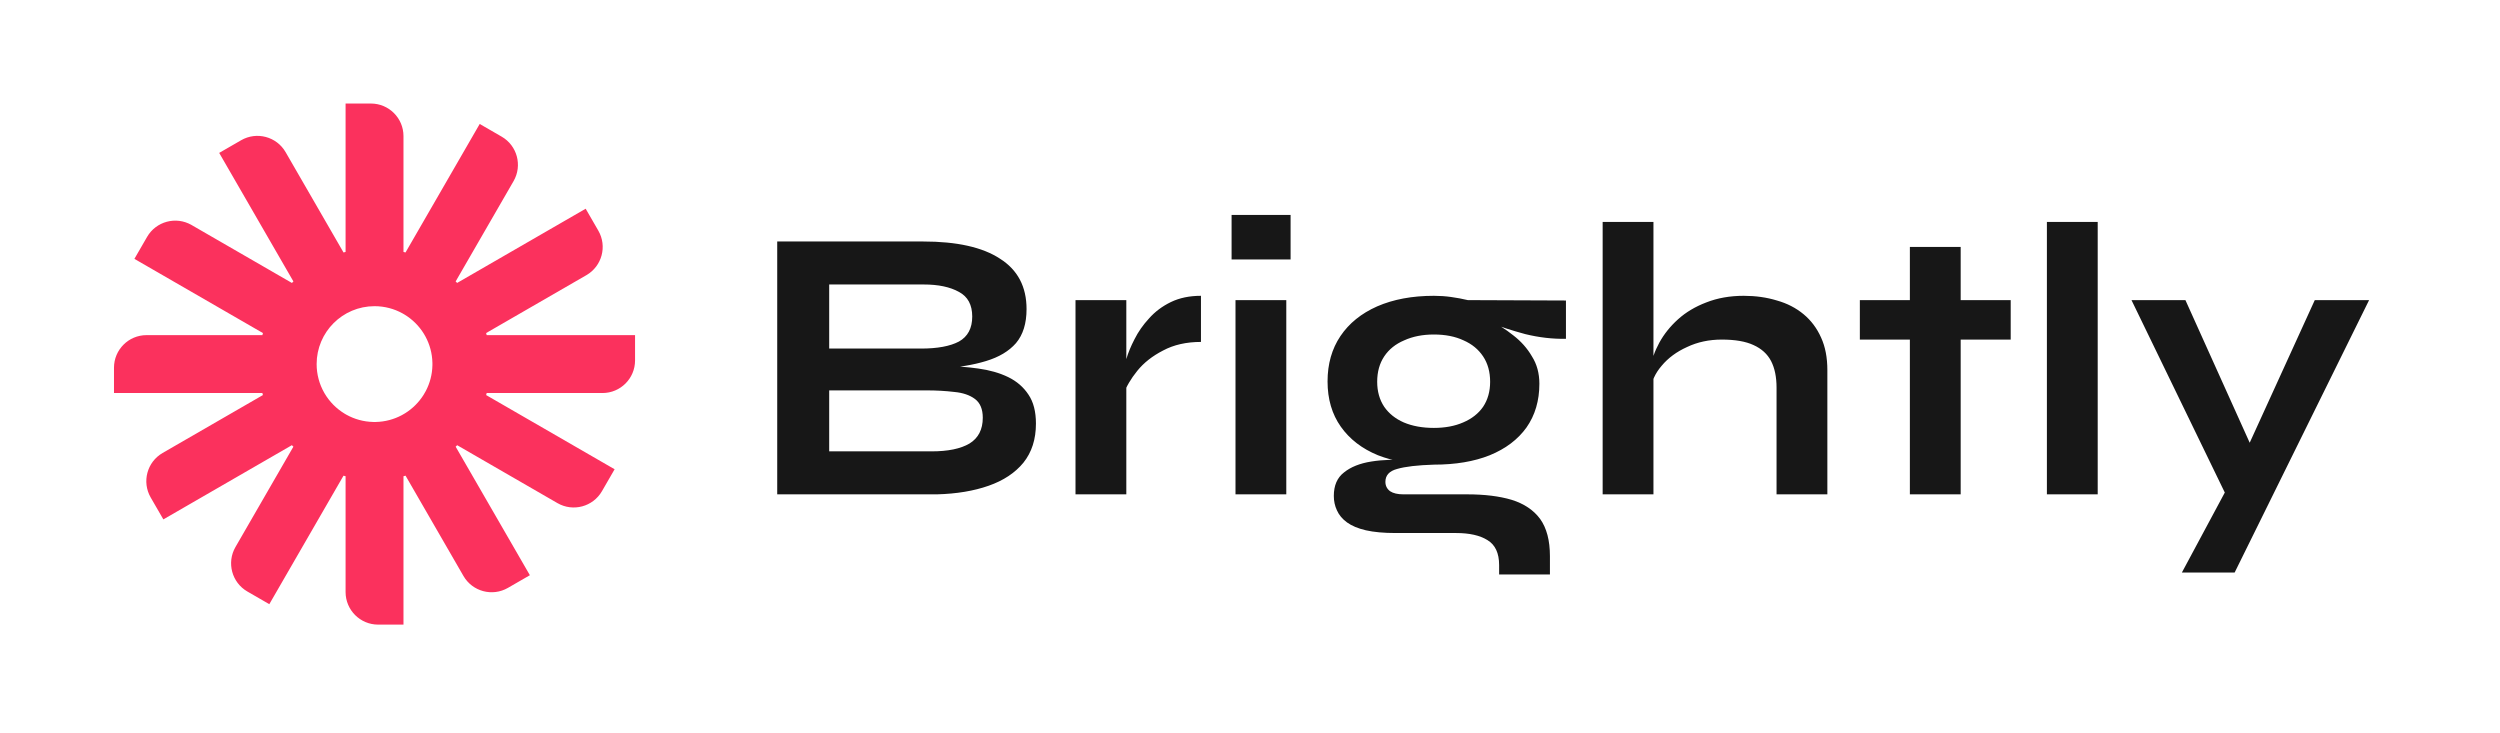
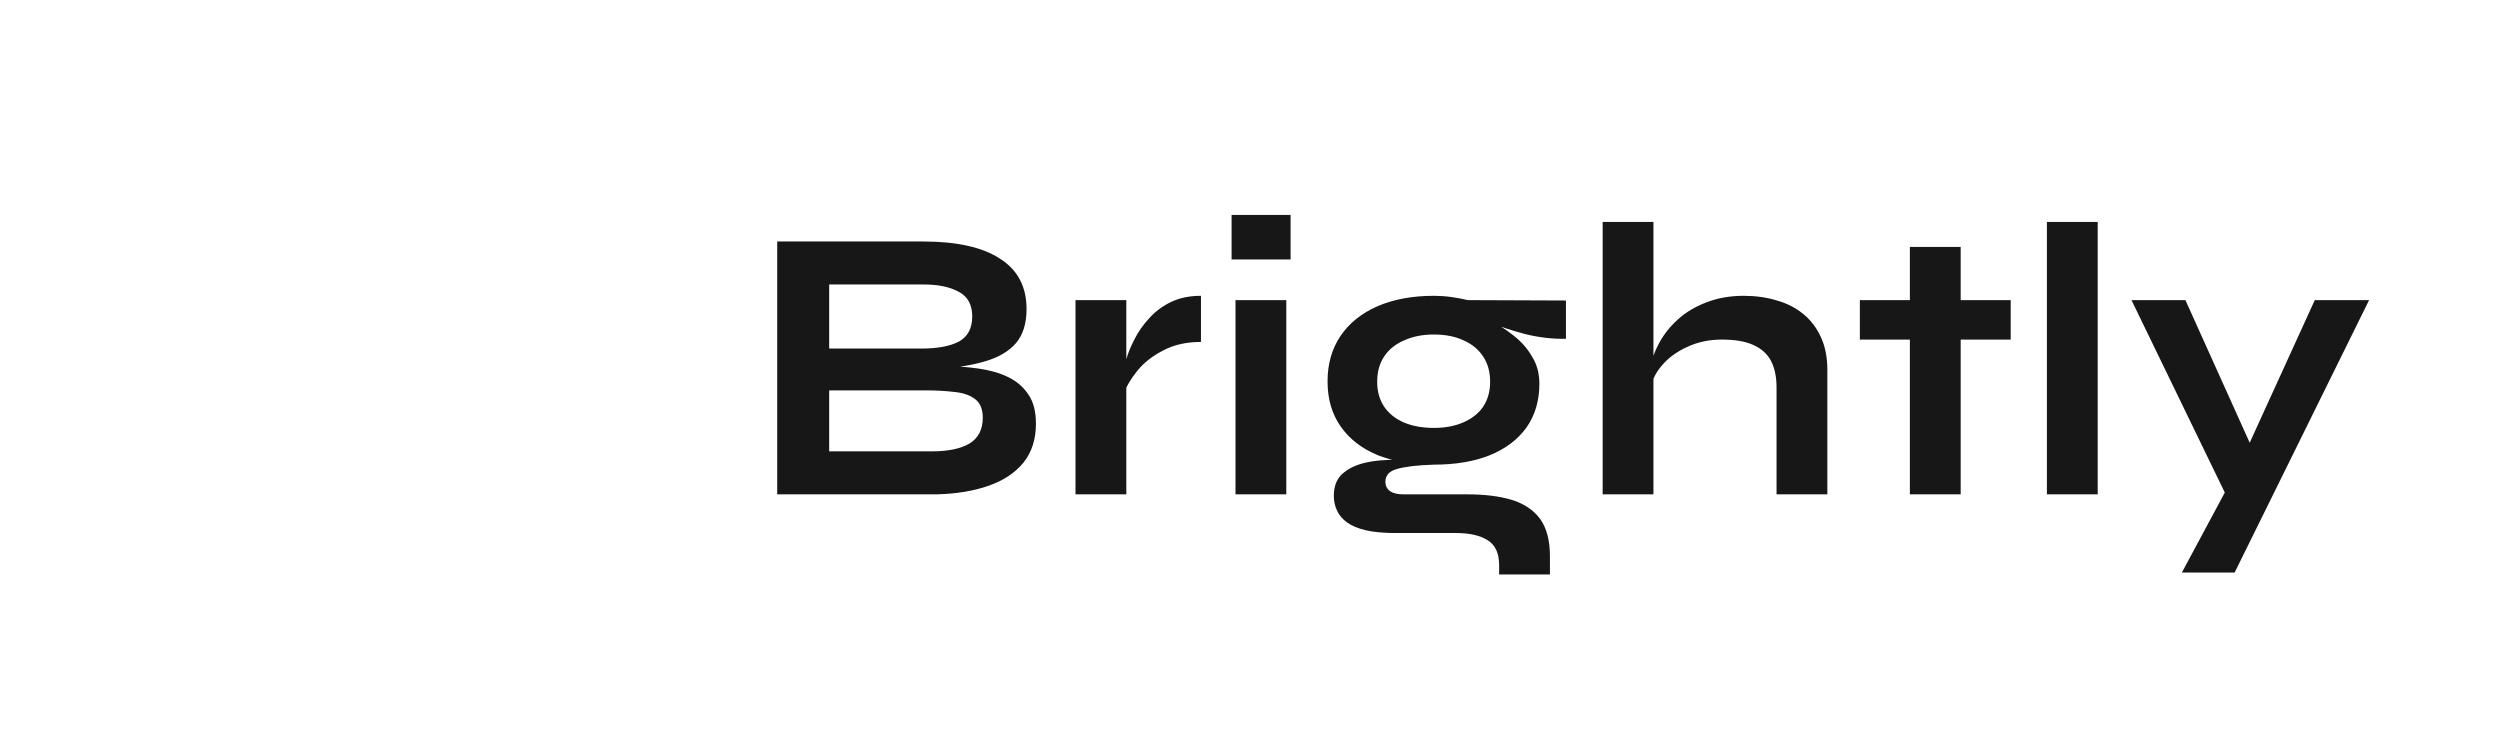
<svg xmlns="http://www.w3.org/2000/svg" width="232" height="68" viewBox="0 0 232 68" fill="none">
-   <path fill-rule="evenodd" clip-rule="evenodd" d="M34.42 9.608C36.089 9.608 37.443 10.961 37.443 12.63V23.38C37.506 23.396 37.569 23.413 37.632 23.43L44.517 11.504L46.553 12.68C47.998 13.514 48.493 15.363 47.659 16.808L42.284 26.118C42.33 26.164 42.376 26.21 42.422 26.256L54.35 19.369L55.525 21.405C56.36 22.851 55.864 24.699 54.419 25.534L45.112 30.907C45.13 30.971 45.147 31.036 45.164 31.1H58.933V33.451C58.933 35.12 57.58 36.473 55.911 36.473H45.164C45.148 36.537 45.131 36.6 45.113 36.663L57.036 43.547L55.861 45.583C55.026 47.028 53.178 47.524 51.732 46.689L42.425 41.315C42.379 41.362 42.332 41.408 42.286 41.454L49.172 53.38L47.136 54.555C45.691 55.39 43.842 54.895 43.008 53.449L37.635 44.143C37.571 44.161 37.507 44.178 37.443 44.194V57.964H35.092C33.423 57.964 32.07 56.611 32.07 54.941V44.194C32.005 44.178 31.941 44.16 31.877 44.143L24.992 56.068L22.957 54.893C21.511 54.058 21.016 52.21 21.851 50.764L27.226 41.453C27.18 41.407 27.133 41.36 27.087 41.313L15.159 48.2L13.983 46.164C13.149 44.719 13.644 42.871 15.09 42.036L24.399 36.661C24.382 36.599 24.366 36.536 24.349 36.473H10.578V34.123C10.578 32.453 11.931 31.1 13.6 31.1H24.35C24.366 31.036 24.383 30.973 24.401 30.909L12.472 24.022L13.648 21.987C14.482 20.541 16.331 20.046 17.776 20.88L27.09 26.258C27.136 26.211 27.182 26.165 27.229 26.119L20.341 14.189L22.377 13.014C23.822 12.18 25.671 12.675 26.505 14.12L31.88 23.431C31.943 23.413 32.006 23.396 32.07 23.38V9.608H34.42ZM39.514 36.286L39.304 36.649C38.87 37.337 38.285 37.92 37.594 38.35L37.281 38.531C36.559 38.916 35.739 39.141 34.869 39.159H34.645C33.743 39.14 32.896 38.9 32.156 38.49L31.992 38.395C31.218 37.93 30.571 37.275 30.115 36.495L30.086 36.444C29.639 35.661 29.384 34.754 29.384 33.787C29.384 30.82 31.789 28.414 34.757 28.414C35.696 28.414 36.578 28.655 37.346 29.078L37.531 29.185C38.27 29.631 38.892 30.25 39.343 30.986L39.48 31.225C39.877 31.956 40.11 32.789 40.128 33.675V33.899C40.111 34.76 39.891 35.57 39.514 36.286Z" fill="#FB315D" />
  <path d="M72.126 45.875V22.41H85.653C88.797 22.41 91.178 22.942 92.798 24.006C94.442 25.046 95.264 26.605 95.264 28.685C95.264 30.014 94.938 31.066 94.285 31.84C93.632 32.589 92.701 33.145 91.492 33.508C90.308 33.871 88.905 34.1 87.285 34.197L87.43 33.943C88.615 33.967 89.727 34.052 90.767 34.197C91.831 34.342 92.762 34.608 93.56 34.995C94.357 35.382 94.986 35.926 95.445 36.627C95.905 37.304 96.135 38.199 96.135 39.311C96.135 40.761 95.748 41.97 94.974 42.937C94.2 43.88 93.124 44.594 91.746 45.077C90.368 45.561 88.772 45.827 86.959 45.875H72.126ZM76.949 41.886H86.451C87.975 41.886 89.147 41.644 89.969 41.16C90.791 40.653 91.202 39.855 91.202 38.767C91.202 37.969 90.96 37.389 90.477 37.026C89.993 36.663 89.353 36.446 88.555 36.373C87.757 36.276 86.899 36.228 85.98 36.228H76.949V41.886ZM76.949 32.347H85.472C86.995 32.347 88.168 32.13 88.99 31.695C89.812 31.235 90.223 30.462 90.223 29.374C90.223 28.286 89.812 27.524 88.99 27.089C88.168 26.63 87.08 26.4 85.726 26.4H76.949V32.347ZM99.807 27.851H104.522V45.875H99.807V27.851ZM111.449 31.731C110.095 31.731 108.922 31.997 107.931 32.529C106.94 33.037 106.142 33.665 105.538 34.415C104.933 35.164 104.51 35.89 104.268 36.591L104.232 34.596C104.256 34.306 104.353 33.883 104.522 33.327C104.691 32.746 104.945 32.13 105.284 31.477C105.622 30.8 106.069 30.159 106.626 29.555C107.182 28.926 107.859 28.419 108.656 28.032C109.454 27.645 110.385 27.451 111.449 27.451V31.731ZM119.767 19.944V24.079H114.291V19.944H119.767ZM114.654 27.851H119.368V45.875H114.654V27.851ZM133.062 43.119C131.104 43.119 129.375 42.829 127.876 42.248C126.401 41.644 125.253 40.761 124.431 39.601C123.608 38.44 123.197 37.038 123.197 35.394C123.197 33.774 123.596 32.372 124.394 31.187C125.192 30.002 126.328 29.084 127.803 28.431C129.302 27.778 131.055 27.451 133.062 27.451C133.618 27.451 134.15 27.488 134.658 27.56C135.19 27.633 135.709 27.73 136.217 27.851L145.32 27.887V31.441C144.087 31.465 142.829 31.32 141.548 31.006C140.291 30.667 139.179 30.305 138.212 29.918L138.103 29.664C138.925 30.051 139.699 30.534 140.424 31.114C141.149 31.671 141.729 32.323 142.164 33.073C142.624 33.798 142.854 34.644 142.854 35.611C142.854 37.183 142.455 38.537 141.657 39.673C140.859 40.786 139.723 41.644 138.248 42.248C136.797 42.829 135.069 43.119 133.062 43.119ZM139.119 53.31V52.439C139.119 51.327 138.756 50.553 138.031 50.118C137.329 49.683 136.362 49.465 135.129 49.465H129.508C128.42 49.465 127.501 49.381 126.752 49.212C126.026 49.042 125.446 48.8 125.011 48.486C124.576 48.172 124.261 47.797 124.068 47.362C123.874 46.951 123.778 46.504 123.778 46.02C123.778 45.053 124.092 44.328 124.721 43.844C125.349 43.336 126.195 42.998 127.259 42.829C128.323 42.659 129.496 42.623 130.777 42.72L133.062 43.119C131.539 43.167 130.402 43.3 129.653 43.518C128.928 43.711 128.565 44.11 128.565 44.715C128.565 45.077 128.71 45.367 129 45.585C129.29 45.778 129.701 45.875 130.233 45.875H136.145C137.765 45.875 139.143 46.044 140.279 46.383C141.439 46.745 142.322 47.338 142.926 48.16C143.531 49.006 143.833 50.154 143.833 51.605V53.31H139.119ZM133.062 39.71C134.102 39.71 135.008 39.54 135.782 39.202C136.58 38.863 137.196 38.38 137.632 37.751C138.067 37.099 138.284 36.325 138.284 35.43C138.284 34.511 138.067 33.726 137.632 33.073C137.196 32.42 136.592 31.924 135.818 31.586C135.045 31.223 134.126 31.042 133.062 31.042C132.022 31.042 131.104 31.223 130.306 31.586C129.508 31.924 128.891 32.42 128.456 33.073C128.021 33.726 127.803 34.511 127.803 35.43C127.803 36.325 128.021 37.099 128.456 37.751C128.891 38.38 129.496 38.863 130.269 39.202C131.067 39.54 131.998 39.71 133.062 39.71ZM164.864 45.875V35.974C164.864 34.983 164.695 34.161 164.357 33.508C164.018 32.855 163.474 32.36 162.725 32.021C161.999 31.683 161.02 31.513 159.787 31.513C158.602 31.513 157.526 31.743 156.559 32.203C155.592 32.638 154.806 33.218 154.202 33.943C153.598 34.644 153.259 35.394 153.187 36.192L153.15 34.197C153.271 33.399 153.549 32.601 153.984 31.803C154.42 31.006 155 30.28 155.725 29.628C156.451 28.975 157.321 28.455 158.336 28.068C159.376 27.657 160.537 27.451 161.818 27.451C162.93 27.451 163.958 27.597 164.901 27.887C165.844 28.153 166.666 28.576 167.367 29.156C168.068 29.736 168.612 30.462 168.999 31.332C169.386 32.178 169.579 33.182 169.579 34.342V45.875H164.864ZM148.726 45.875V20.597H153.44V45.875H148.726ZM172.594 27.851H186.593V31.513H172.594V27.851ZM177.236 22.918H181.951V45.875H177.236V22.918ZM189.952 20.597H194.667V45.875H189.952V20.597ZM197.802 27.851H202.807L210.604 45.15L206.542 45.875L197.802 27.851ZM219.852 27.851L207.376 53.128H202.48L207.812 43.191L214.811 27.851H219.852Z" fill="#171717" />
</svg>